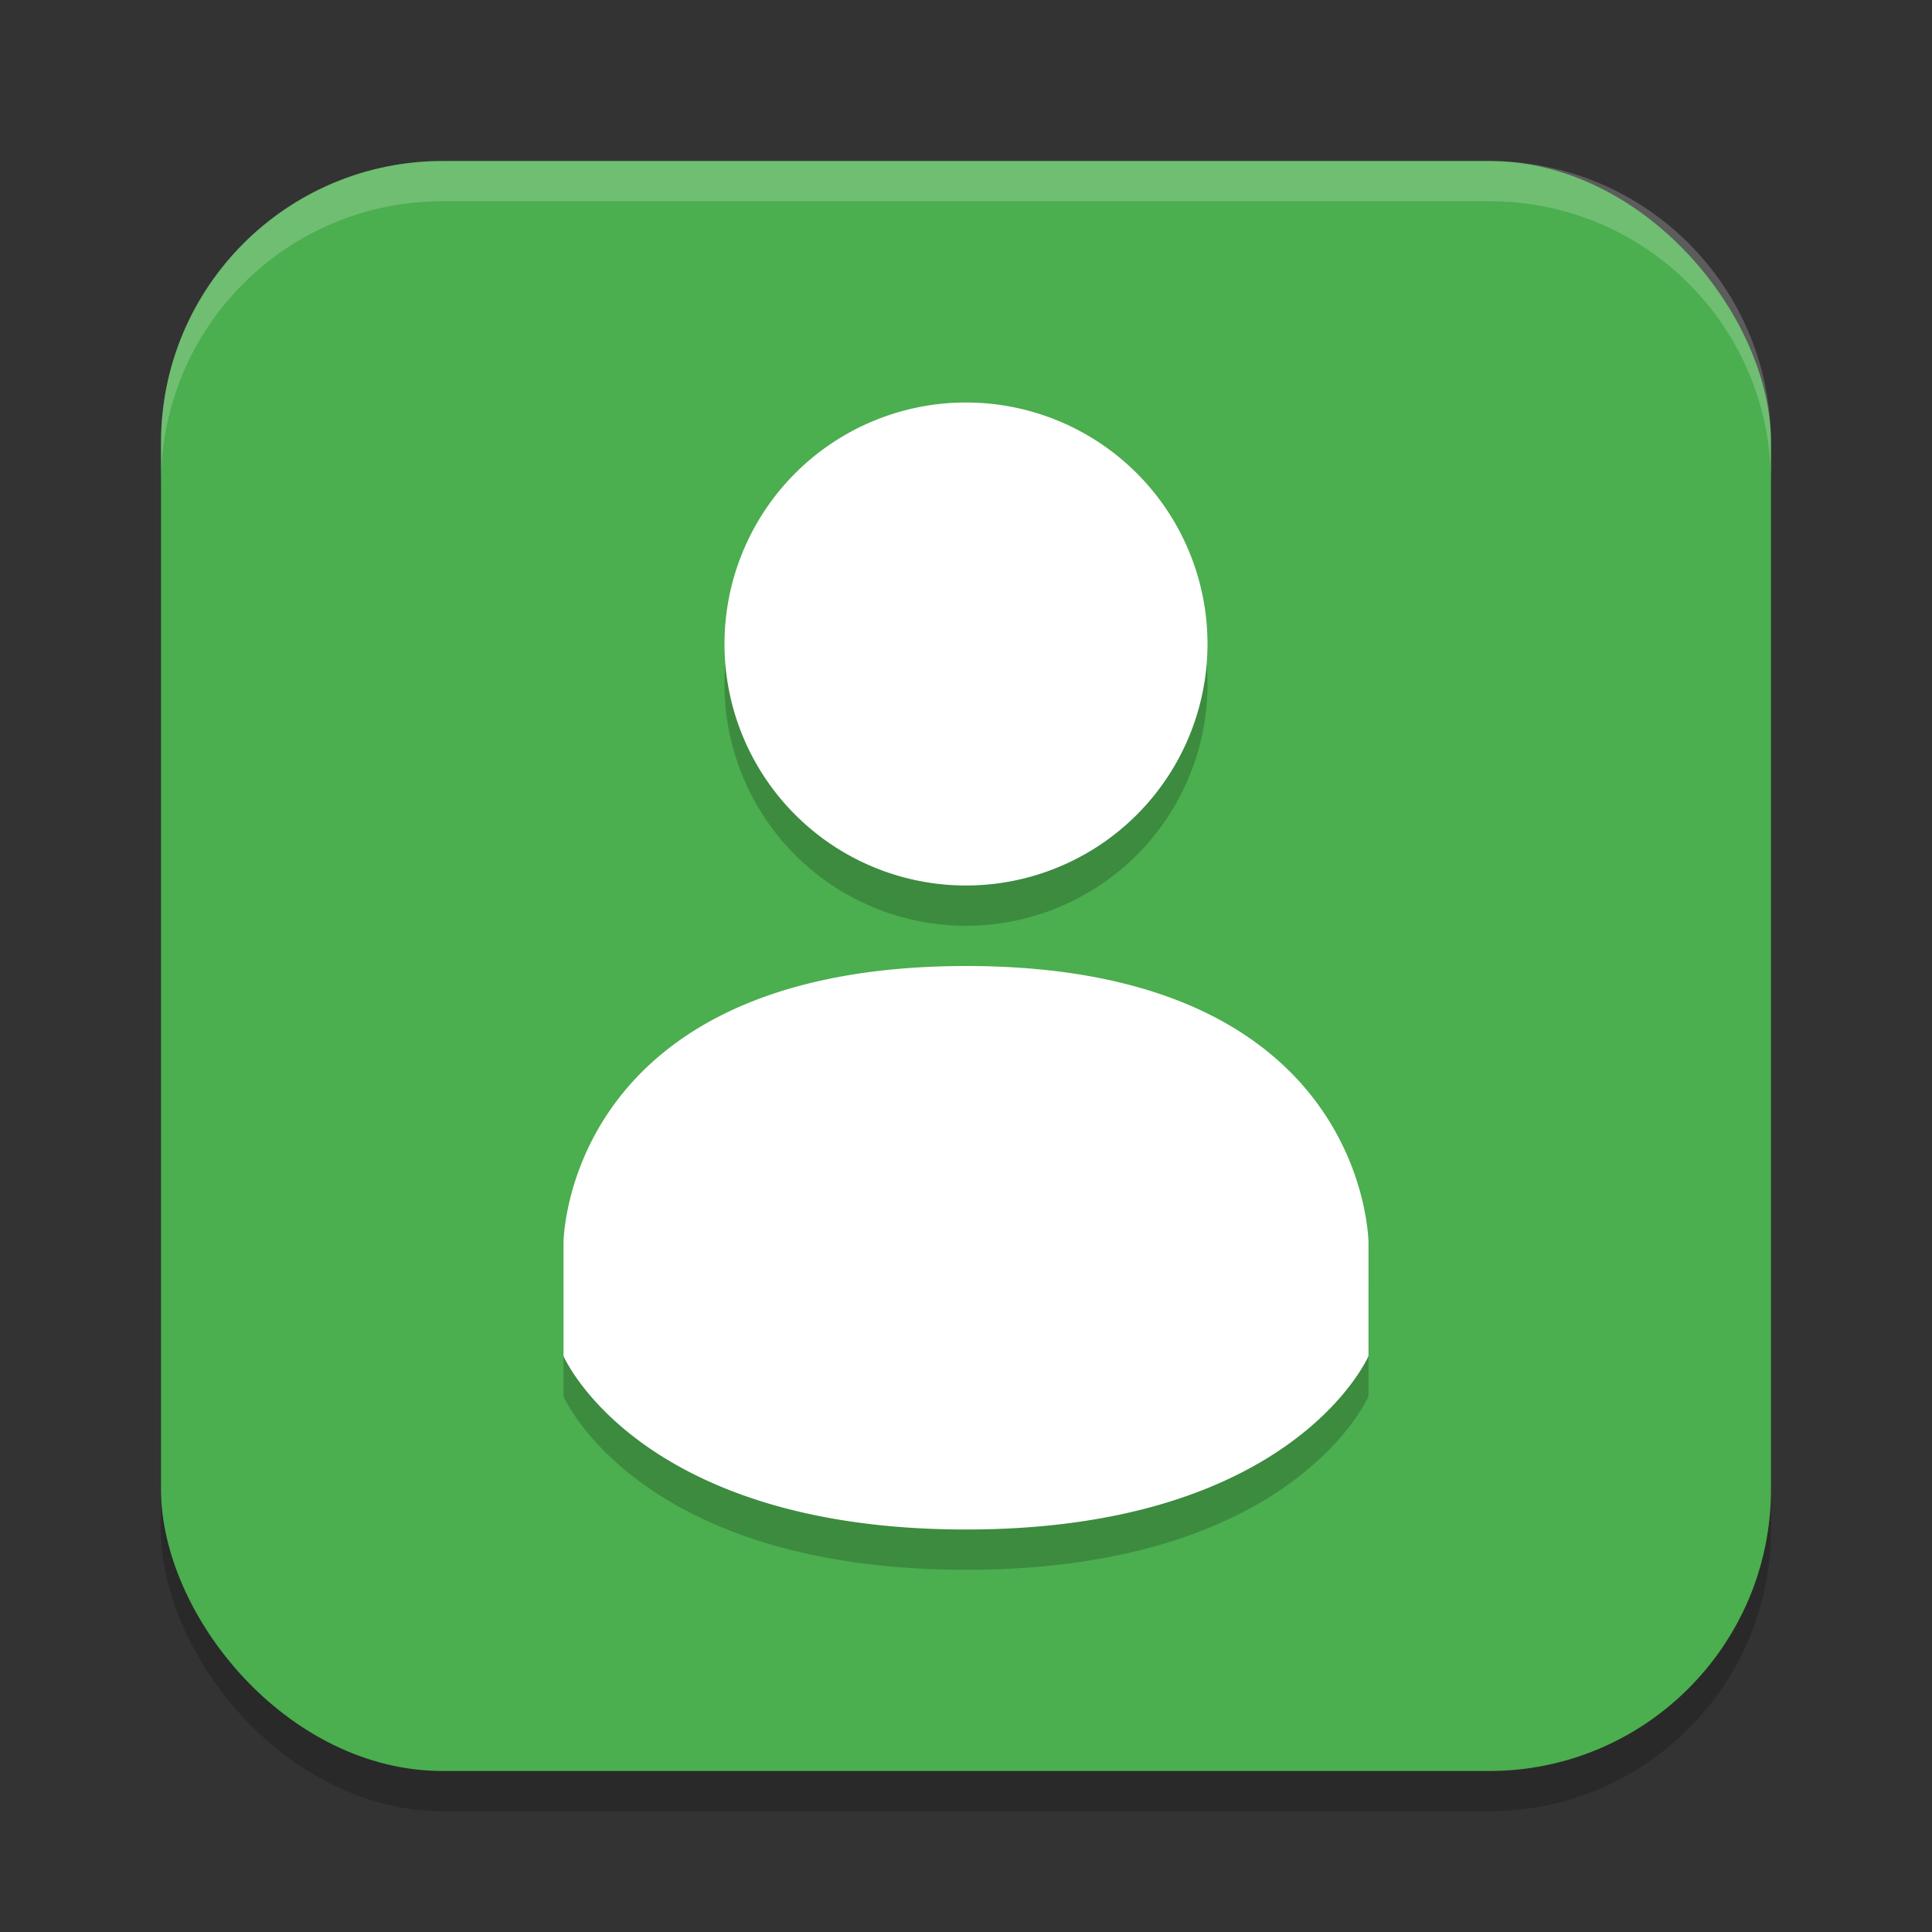
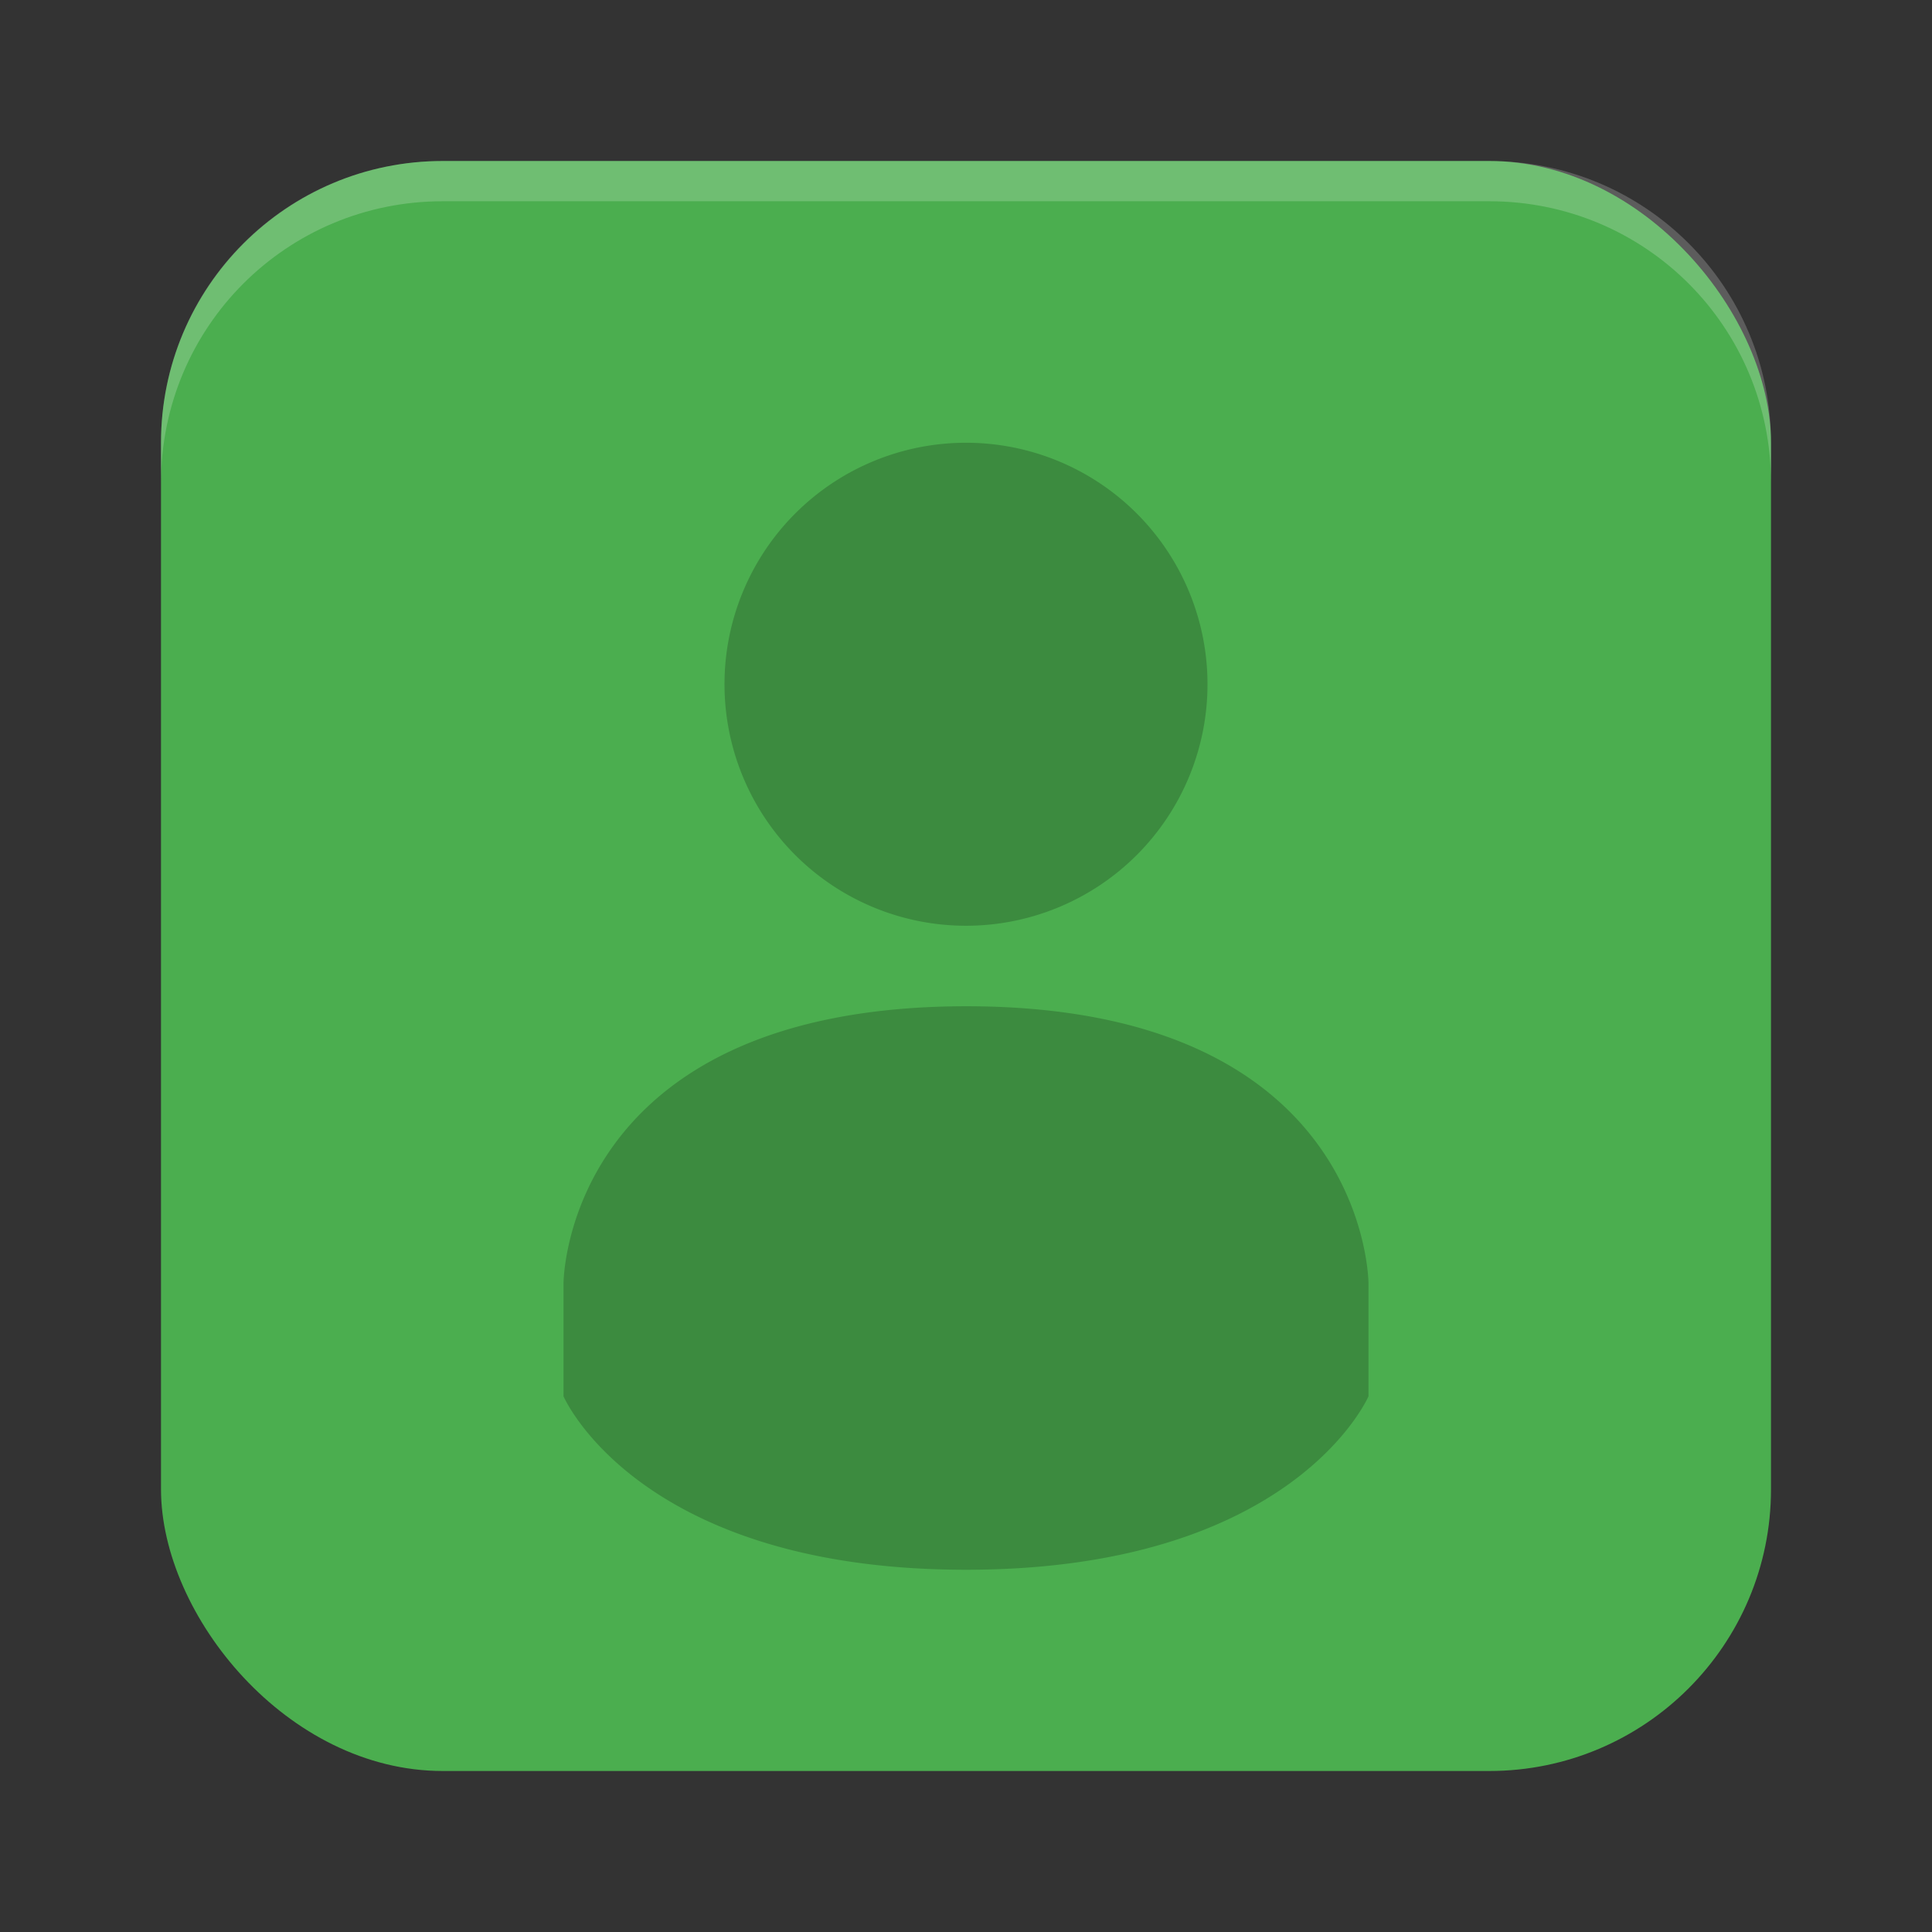
<svg xmlns="http://www.w3.org/2000/svg" width="48" height="48" version="1.1">
  <rect width="100%" height="100%" fill="#333333" stroke="none" />
-   <rect style="opacity:0.2" width="40" height="40" x="4" y="5" ry="7" />
  <rect style="fill:#4bae4f" width="40" height="40" x="4" y="4" ry="7" />
  <path style="fill:#ffffff;opacity:0.2" d="M 11 4 C 7.122 4 4 7.122 4 11 L 4 12 C 4 8.122 7.122 5 11 5 L 37 5 C 40.878 5 44 8.122 44 12 L 44 11 C 44 7.122 40.878 4 37 4 L 11 4 z" />
  <path style="opacity:0.2" d="M 30,17 A 6,6 0 0 1 24,23 6,6 0 0 1 18,17 6,6 0 0 1 24,11 6,6 0 0 1 30,17 Z M 24,25 C 14,25.01 14,31.89 14,31.89 V 34.69 C 14,34.69 15.85,39 24,39 32.15,39 34,34.69 34,34.69 V 31.89 C 34,31.89 34,25 24,25 Z" />
-   <path style="fill:#ffffff" d="M 30,16 A 6,6 0 0 1 24,22 6,6 0 0 1 18,16 6,6 0 0 1 24,10 6,6 0 0 1 30,16 Z M 24,24 C 14,24.01 14,30.89 14,30.89 V 33.69 C 14,33.69 15.85,38 24,38 32.15,38 34,33.69 34,33.69 V 30.89 C 34,30.89 34,24 24,24 Z" />
</svg>